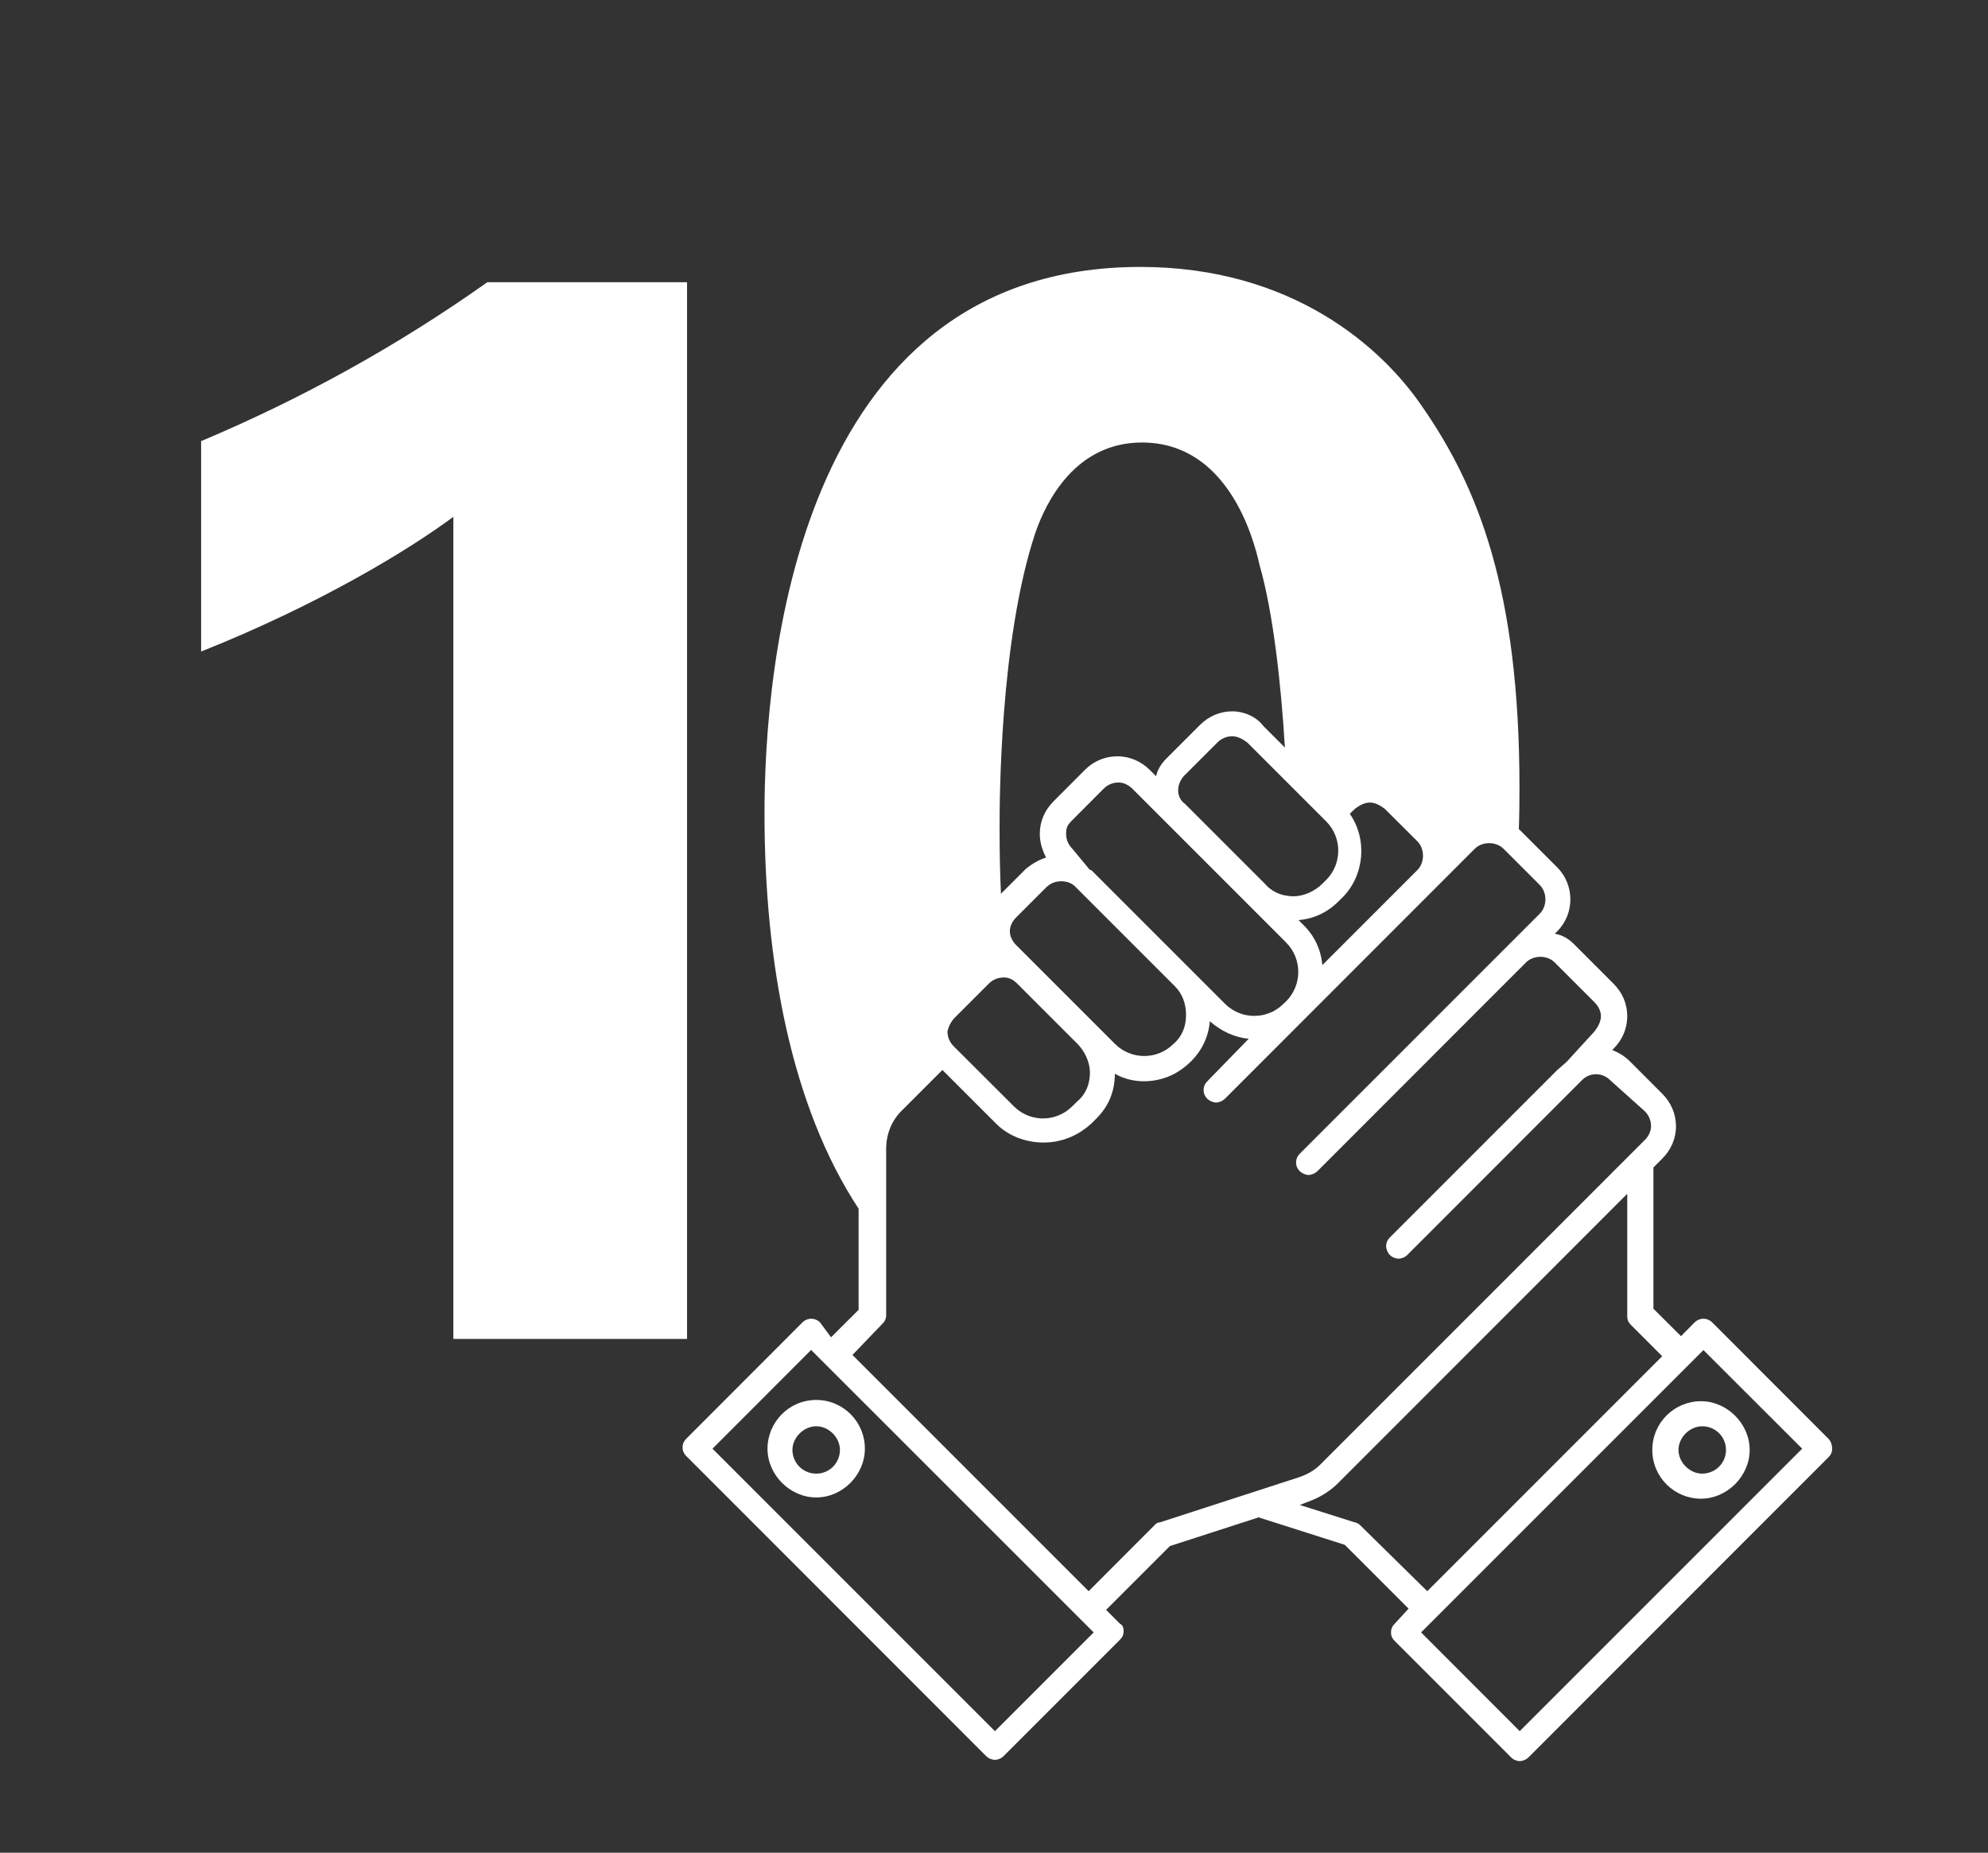
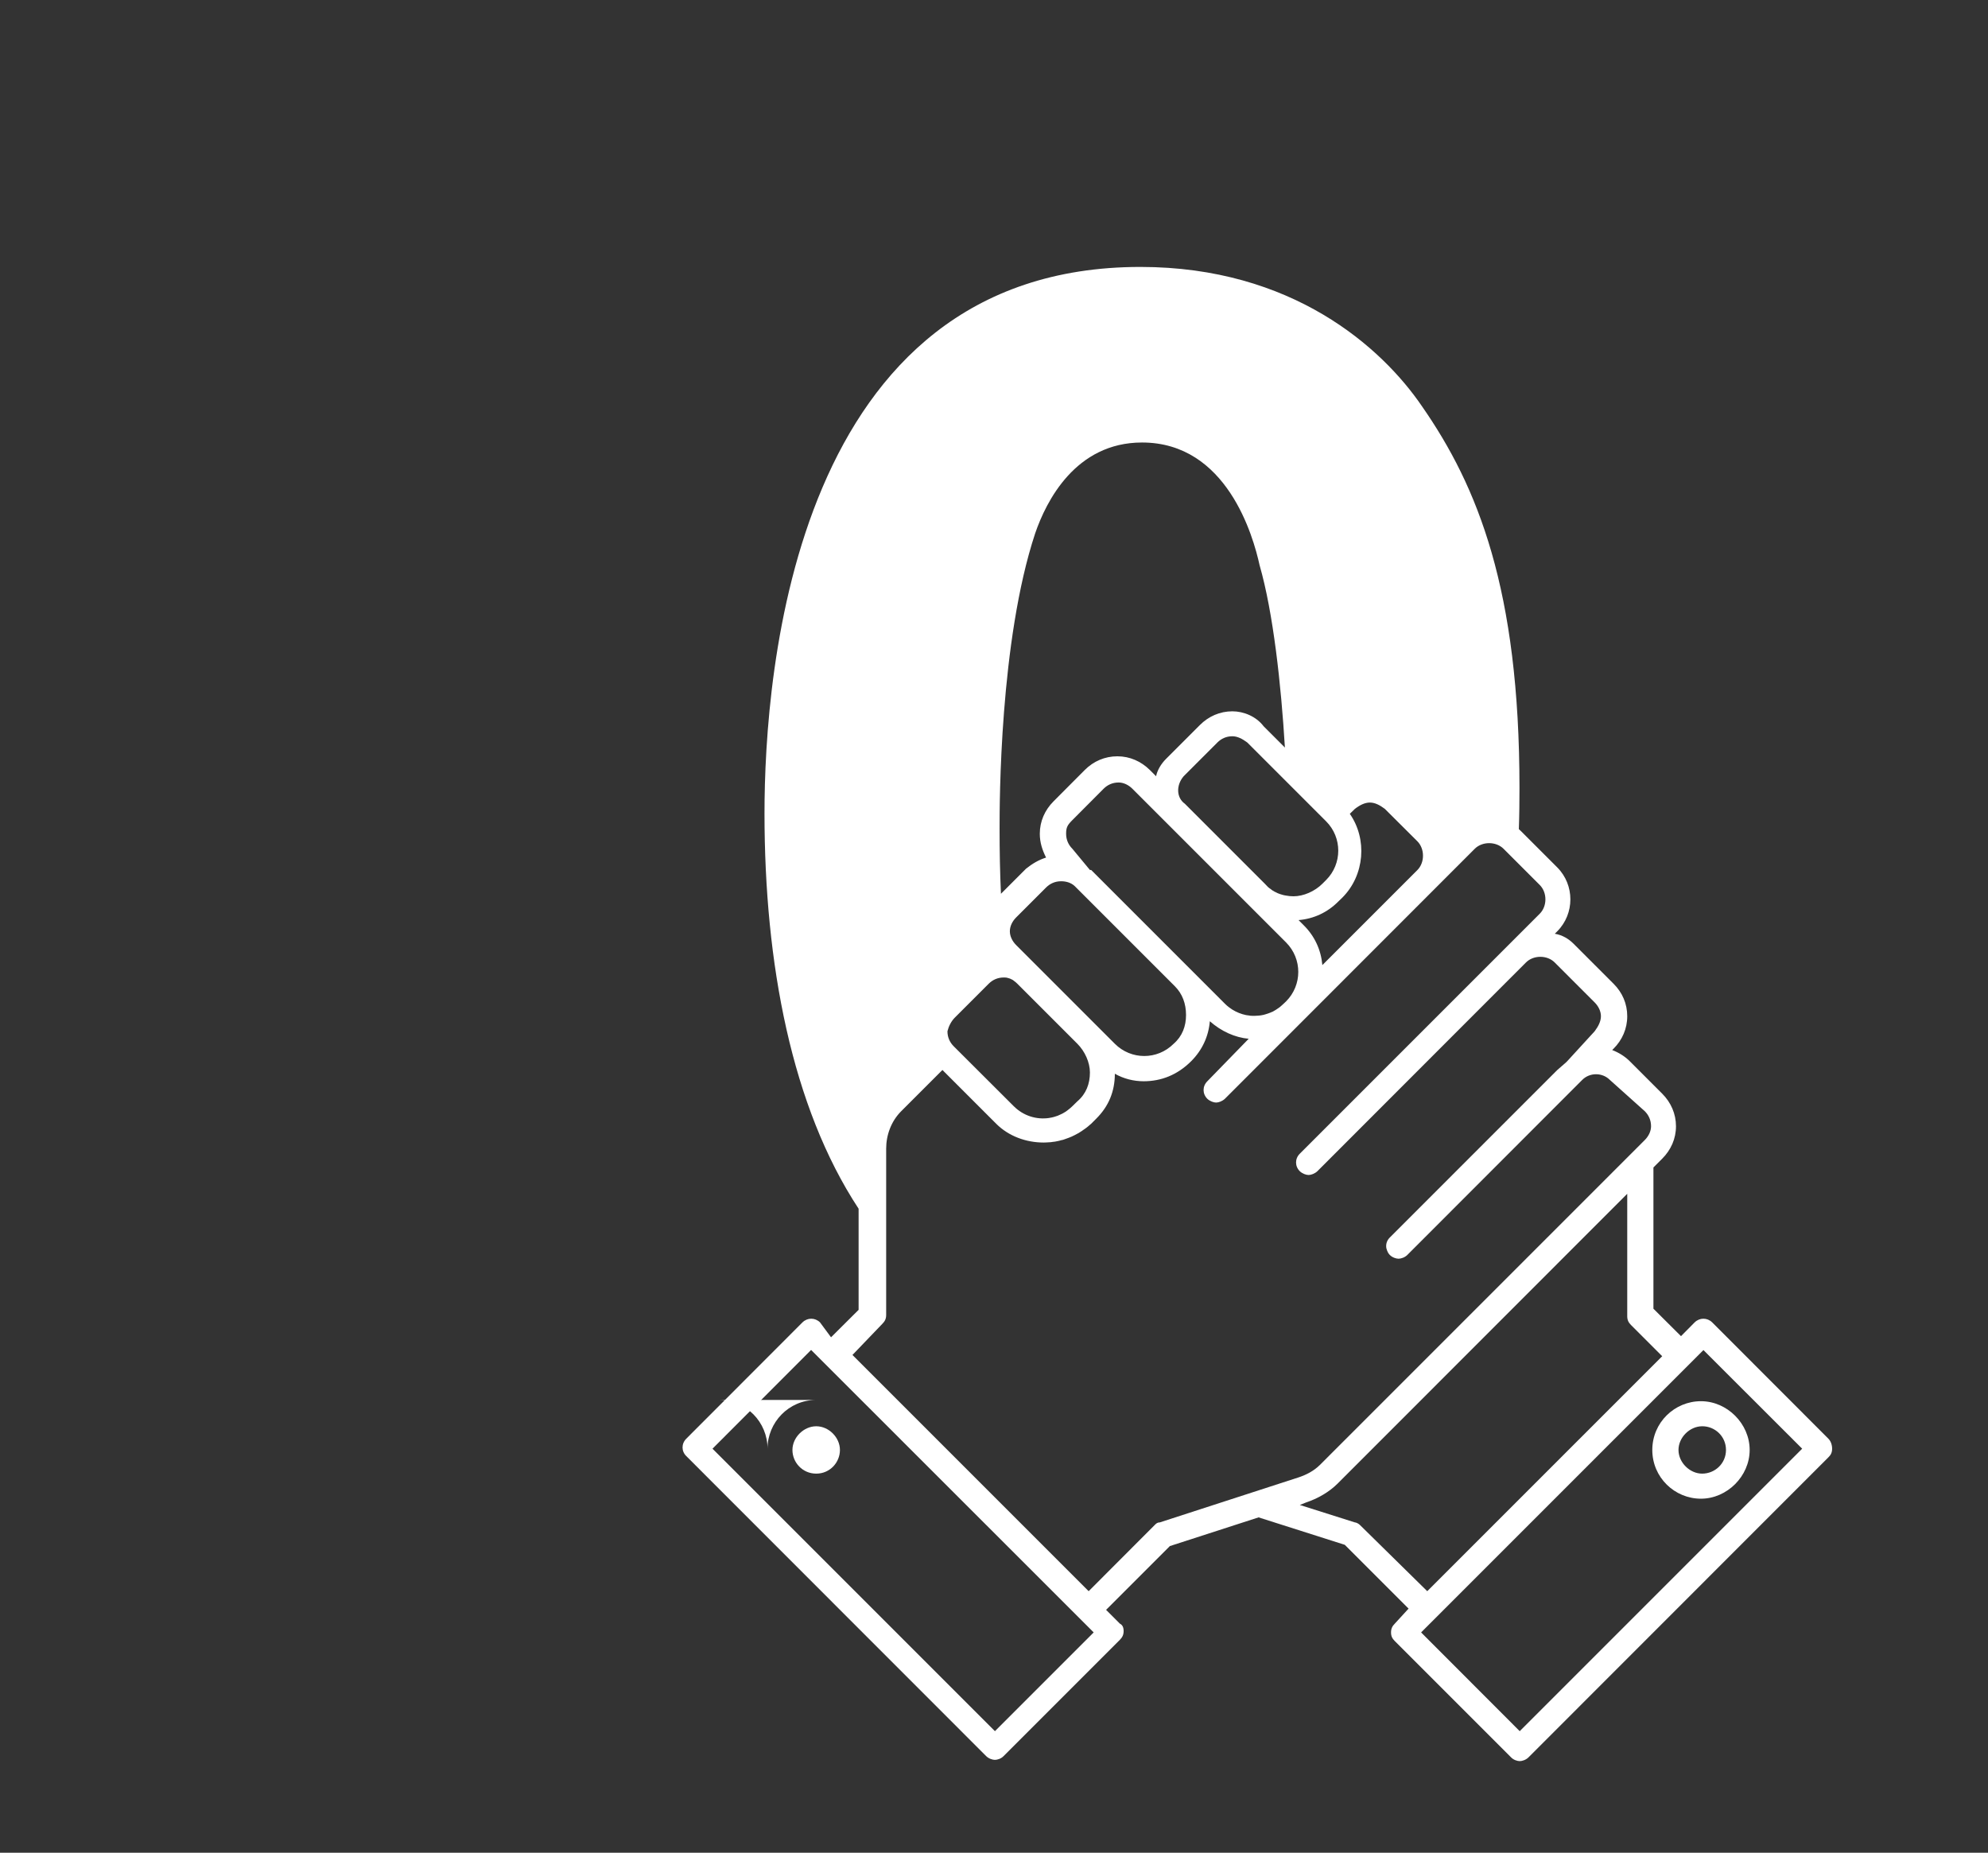
<svg xmlns="http://www.w3.org/2000/svg" id="Ebene_1" data-name="Ebene 1" viewBox="0 0 158.65 147.84">
  <rect x="0" y="0" width="158.65" height="147.84" fill="#333333" stroke="none" />
  <defs>
    <style>
      .cls-1 {
        fill: #fff;
      }
    </style>
  </defs>
-   <path class="cls-1" d="M54.83,22.51v84.33h-18.65V41.24c-3.58,2.66-10.74,7.01-20.13,10.75v-16.79c8.03-3.38,15.69-7.61,22.84-12.68h15.93Z" />
  <g>
    <path class="cls-1" d="M145.91,114.8l-9.27-9.28c-.4-.39-1-.39-1.4,0l-1.09,1.1-2.2-2.19v-11.27l.7-.7c.7-.7,1.1-1.6,1.1-2.59s-.4-1.9-1.1-2.6l-2.59-2.59c-.4-.4-.9-.7-1.4-.89l.11-.11c.69-.69,1.09-1.59,1.09-2.59s-.39-1.89-1.09-2.59l-3.19-3.19c-.4-.4-.9-.7-1.5-.8l.2-.2c1.39-1.4,1.39-3.69,0-5.09l-2.89-2.89c-.06-.06-.12-.11-.18-.17.04-1.12.05-2.22.05-3.3,0-15.82-3.33-24.04-7.78-30.44-3.21-4.71-10.37-11.12-22.47-11.12-27.66,0-30,32.38-30,43.61,0,11.95,2.16,23.41,7.51,31.54v8.07l-2.2,2.19-.88-1.19c-.4-.39-1-.39-1.4,0l-9.27,9.28c-.4.4-.4,1,0,1.39l23.93,23.94c.2.2.5.3.7.3s.5-.1.69-.3l9.28-9.28c.2-.2.3-.4.3-.7s-.1-.49-.3-.59l-1.1-1.1,5.09-5.09,7.08-2.29,6.88,2.19,5.09,5.09-1.1,1.2c-.2.2-.3.4-.3.7s.1.49.3.69l9.28,9.28c.19.2.49.3.69.3s.5-.1.7-.3l23.93-23.94c.2-.19.3-.39.3-.69s-.1-.6-.3-.8ZM107.12,71.63c1.8-1.8,2-4.69.6-6.69l.4-.39c.4-.31.8-.51,1.2-.51s.79.2,1.19.5l2.6,2.59c.6.6.6,1.7,0,2.3l-7.58,7.58c-.11-1.2-.6-2.3-1.5-3.19l-.4-.4c1.2-.1,2.3-.6,3.19-1.5l.3-.29ZM105.83,70.22l-.3.3c-.6.6-1.5,1-2.3,1-.21,0-.42-.02-.62-.06-.08-.01-.16-.03-.24-.05-.07-.02-.15-.04-.23-.07-.12-.04-.24-.09-.36-.16-.04-.01-.08-.03-.11-.06-.09-.04-.18-.1-.27-.18-.07-.04-.14-.1-.21-.16-.08-.08-.17-.17-.25-.26l-6.38-6.38c-.7-.5-.7-1.5-.1-2.2l2.69-2.69c.3-.3.7-.5,1.2-.5.39,0,.79.2,1.19.5l6.29,6.29c1.29,1.29,1.29,3.39,0,4.68ZM87.08,69.42h-.1l-1.4-1.69c-.3-.3-.5-.7-.5-1.2s.1-.69.5-1.09h0s2.49-2.5,2.49-2.5c.3-.3.7-.5,1.2-.5.4,0,.8.2,1.1.5l12.27,12.27c1.29,1.3,1.29,3.39,0,4.69l-.2.19c-.07.07-.14.13-.21.19s-.14.12-.22.17c-.07.05-.14.1-.21.14-.08.05-.16.1-.24.14h-.01c-.11.05-.23.1-.35.14-.12.04-.24.08-.36.11-.13.03-.25.05-.37.06-.23.02-.45.03-.68.01-.02,0-.04,0-.06-.01-.09-.01-.19-.02-.29-.04-.39-.08-.76-.23-1.1-.44-.09-.06-.18-.12-.27-.19-.11-.08-.22-.18-.32-.28l-10.67-10.67ZM94.65,80.99c0,.9-.3,1.7-.99,2.3-1.3,1.3-3.39,1.3-4.69,0l-7.88-7.88c-.3-.3-.5-.7-.5-1.1s.2-.8.5-1.1l2.39-2.39c.3-.3.7-.5,1.2-.5.4,0,.8.11,1.1.4l7.98,7.98c.6.6.89,1.39.89,2.29ZM82.61,42.56c.87-2.54,3.21-7.25,8.53-7.25,6.78,0,8.88,7.5,9.38,9.79,1.09,3.78,1.72,9.56,2.02,14.55l-1.7-1.7c-.6-.79-1.6-1.19-2.49-1.19-1,0-1.9.4-2.6,1.1l-2.69,2.69c-.4.4-.7.9-.8,1.39l-.5-.5c-.7-.69-1.6-1.09-2.59-1.09s-1.9.39-2.6,1.09l-2.49,2.5c-.7.7-1.1,1.6-1.1,2.59,0,.7.2,1.3.5,1.9-.6.19-1.1.49-1.6.89l-2,2c-.08-1.7-.11-3.44-.11-5.2,0-2.05,0-14.97,2.84-23.56ZM76.21,81.19l2.69-2.69c.3-.3.7-.5,1.2-.5.12,0,.23,0,.33.04h.01c.12.03.23.07.33.13.06.03.11.06.16.11.09.06.18.14.26.22l4.79,4.79c.6.6,1,1.49,1,2.29,0,.9-.3,1.7-1,2.3l-.4.39c-.11.11-.23.21-.35.3-.09.08-.19.14-.29.2-.11.07-.23.13-.35.18-.12.06-.24.11-.36.14-.08.03-.16.05-.25.07-.07.02-.14.03-.22.04,0,.01-.02.01-.03.01-1,.15-2.05-.16-2.83-.94l-4.79-4.78c-.3-.3-.5-.7-.5-1.2.1-.4.3-.8.6-1.1ZM79.4,138.14l-22.54-22.54,7.87-7.88,22.55,22.54-7.88,7.88ZM92.56,121.48c-.2,0-.3.1-.4.2l-5.28,5.29-18.85-18.85,2.39-2.49c.2-.2.3-.4.3-.7v-13.27c0-1.09.4-2.19,1.2-2.99l3.29-3.29,4.29,4.29c1,1,2.39,1.5,3.79,1.5.14,0,.28-.01.42-.02.1,0,.19-.01.29-.03.13-.01.26-.03.38-.06.1-.02.2-.04.29-.07.05-.01.1-.03.14-.03.04-.01.08-.02.12-.04.12-.04.24-.08.36-.13.16-.06.32-.13.47-.21.1-.05.2-.1.3-.16.03-.01.06-.03.08-.05.12-.07.24-.15.36-.24.2-.13.39-.29.58-.46l.4-.4c1-.99,1.49-2.19,1.49-3.59.7.4,1.5.6,2.3.6,1.39,0,2.69-.5,3.79-1.6.89-.89,1.39-1.99,1.49-3.19.9.8,2,1.3,3.1,1.4l-3.3,3.39c-.4.4-.4,1,0,1.4.2.19.5.3.7.3s.5-.11.7-.3l2.73-2.73h0s17.21-17.22,17.21-17.22c.6-.6,1.7-.6,2.3,0l2.89,2.89c.6.6.6,1.69,0,2.29l-19.15,19.15c-.4.4-.4,1,0,1.4.2.19.5.3.7.3s.5-.11.7-.3l14.96-14.97,1.69-1.69c.6-.6,1.69-.6,2.29,0l3.19,3.19c.3.3.5.7.5,1.1s-.2.8-.5,1.2l-2.19,2.39-.1.1-.69.6-13.37,13.37c-.23.23-.32.52-.28.81,0,.04.02.08.03.12.02.09.06.17.1.25.01.02.02.05.04.07.02.03.04.06.06.08.02.02.03.04.05.06.2.2.5.3.7.3s.5-.1.7-.3l13.96-13.97c.6-.6,1.6-.6,2.2,0l2.79,2.5c.3.3.5.7.5,1.2,0,.4-.2.8-.5,1.1l-25.93,25.93c-.5.49-1.1.79-1.7.99l-11.07,3.59ZM108.52,121.68c-.1-.1-.3-.2-.4-.2l-4.39-1.39.5-.2c.9-.3,1.8-.8,2.5-1.49l23.13-23.14v9.77c0,.3.1.5.3.7l2.49,2.49-18.75,18.75-5.38-5.29ZM121.28,138.14l-7.87-7.88,22.53-22.53,7.88,7.87-22.54,22.54Z" />
-     <path class="cls-1" d="M65.14,111.71c-2.2,0-3.89,1.8-3.89,3.89s1.79,3.89,3.89,3.89,3.88-1.8,3.88-3.89c.01-2.1-1.69-3.89-3.88-3.89ZM65.14,117.59c-1.1,0-1.9-.89-1.9-1.89s.9-1.89,1.9-1.89,1.89.89,1.89,1.89-.8,1.89-1.89,1.89Z" />
+     <path class="cls-1" d="M65.14,111.71c-2.2,0-3.89,1.8-3.89,3.89c.01-2.1-1.69-3.89-3.88-3.89ZM65.14,117.59c-1.1,0-1.9-.89-1.9-1.89s.9-1.89,1.9-1.89,1.89.89,1.89,1.89-.8,1.89-1.89,1.89Z" />
    <path class="cls-1" d="M135.74,111.81c-2.09,0-3.88,1.69-3.88,3.89s1.79,3.89,3.88,3.89,3.89-1.8,3.89-3.89-1.79-3.89-3.89-3.89ZM135.84,117.59c-.99,0-1.89-.89-1.89-1.89s.9-1.89,1.89-1.89c1-.01,1.9.79,1.9,1.89s-.9,1.89-1.9,1.89Z" />
  </g>
</svg>